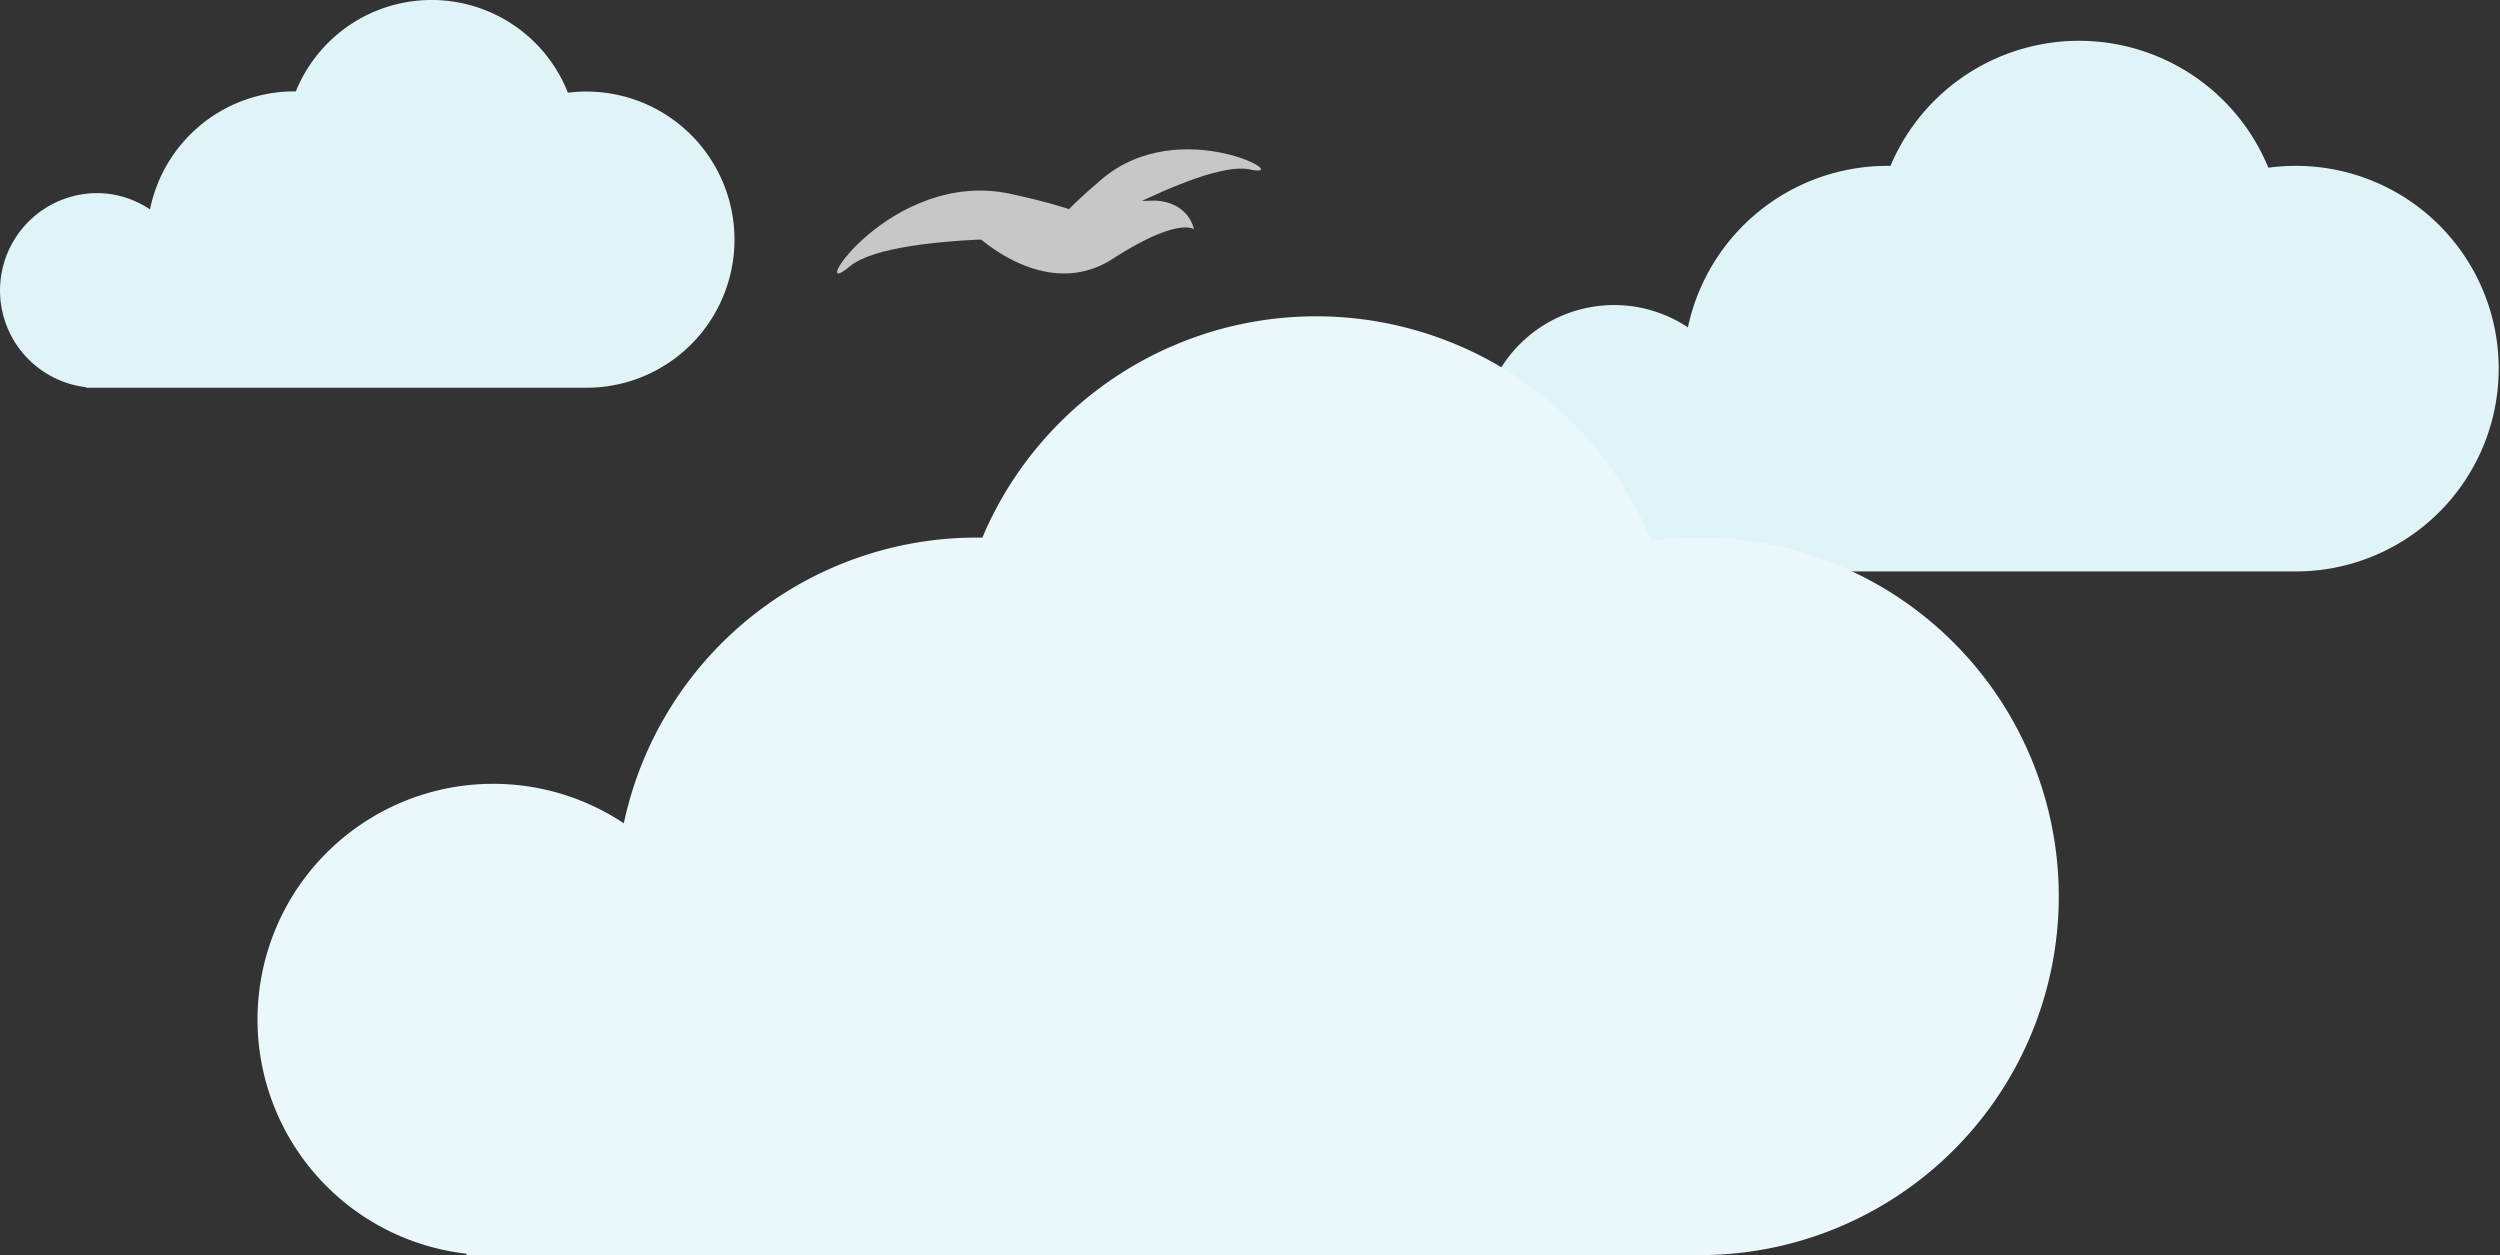
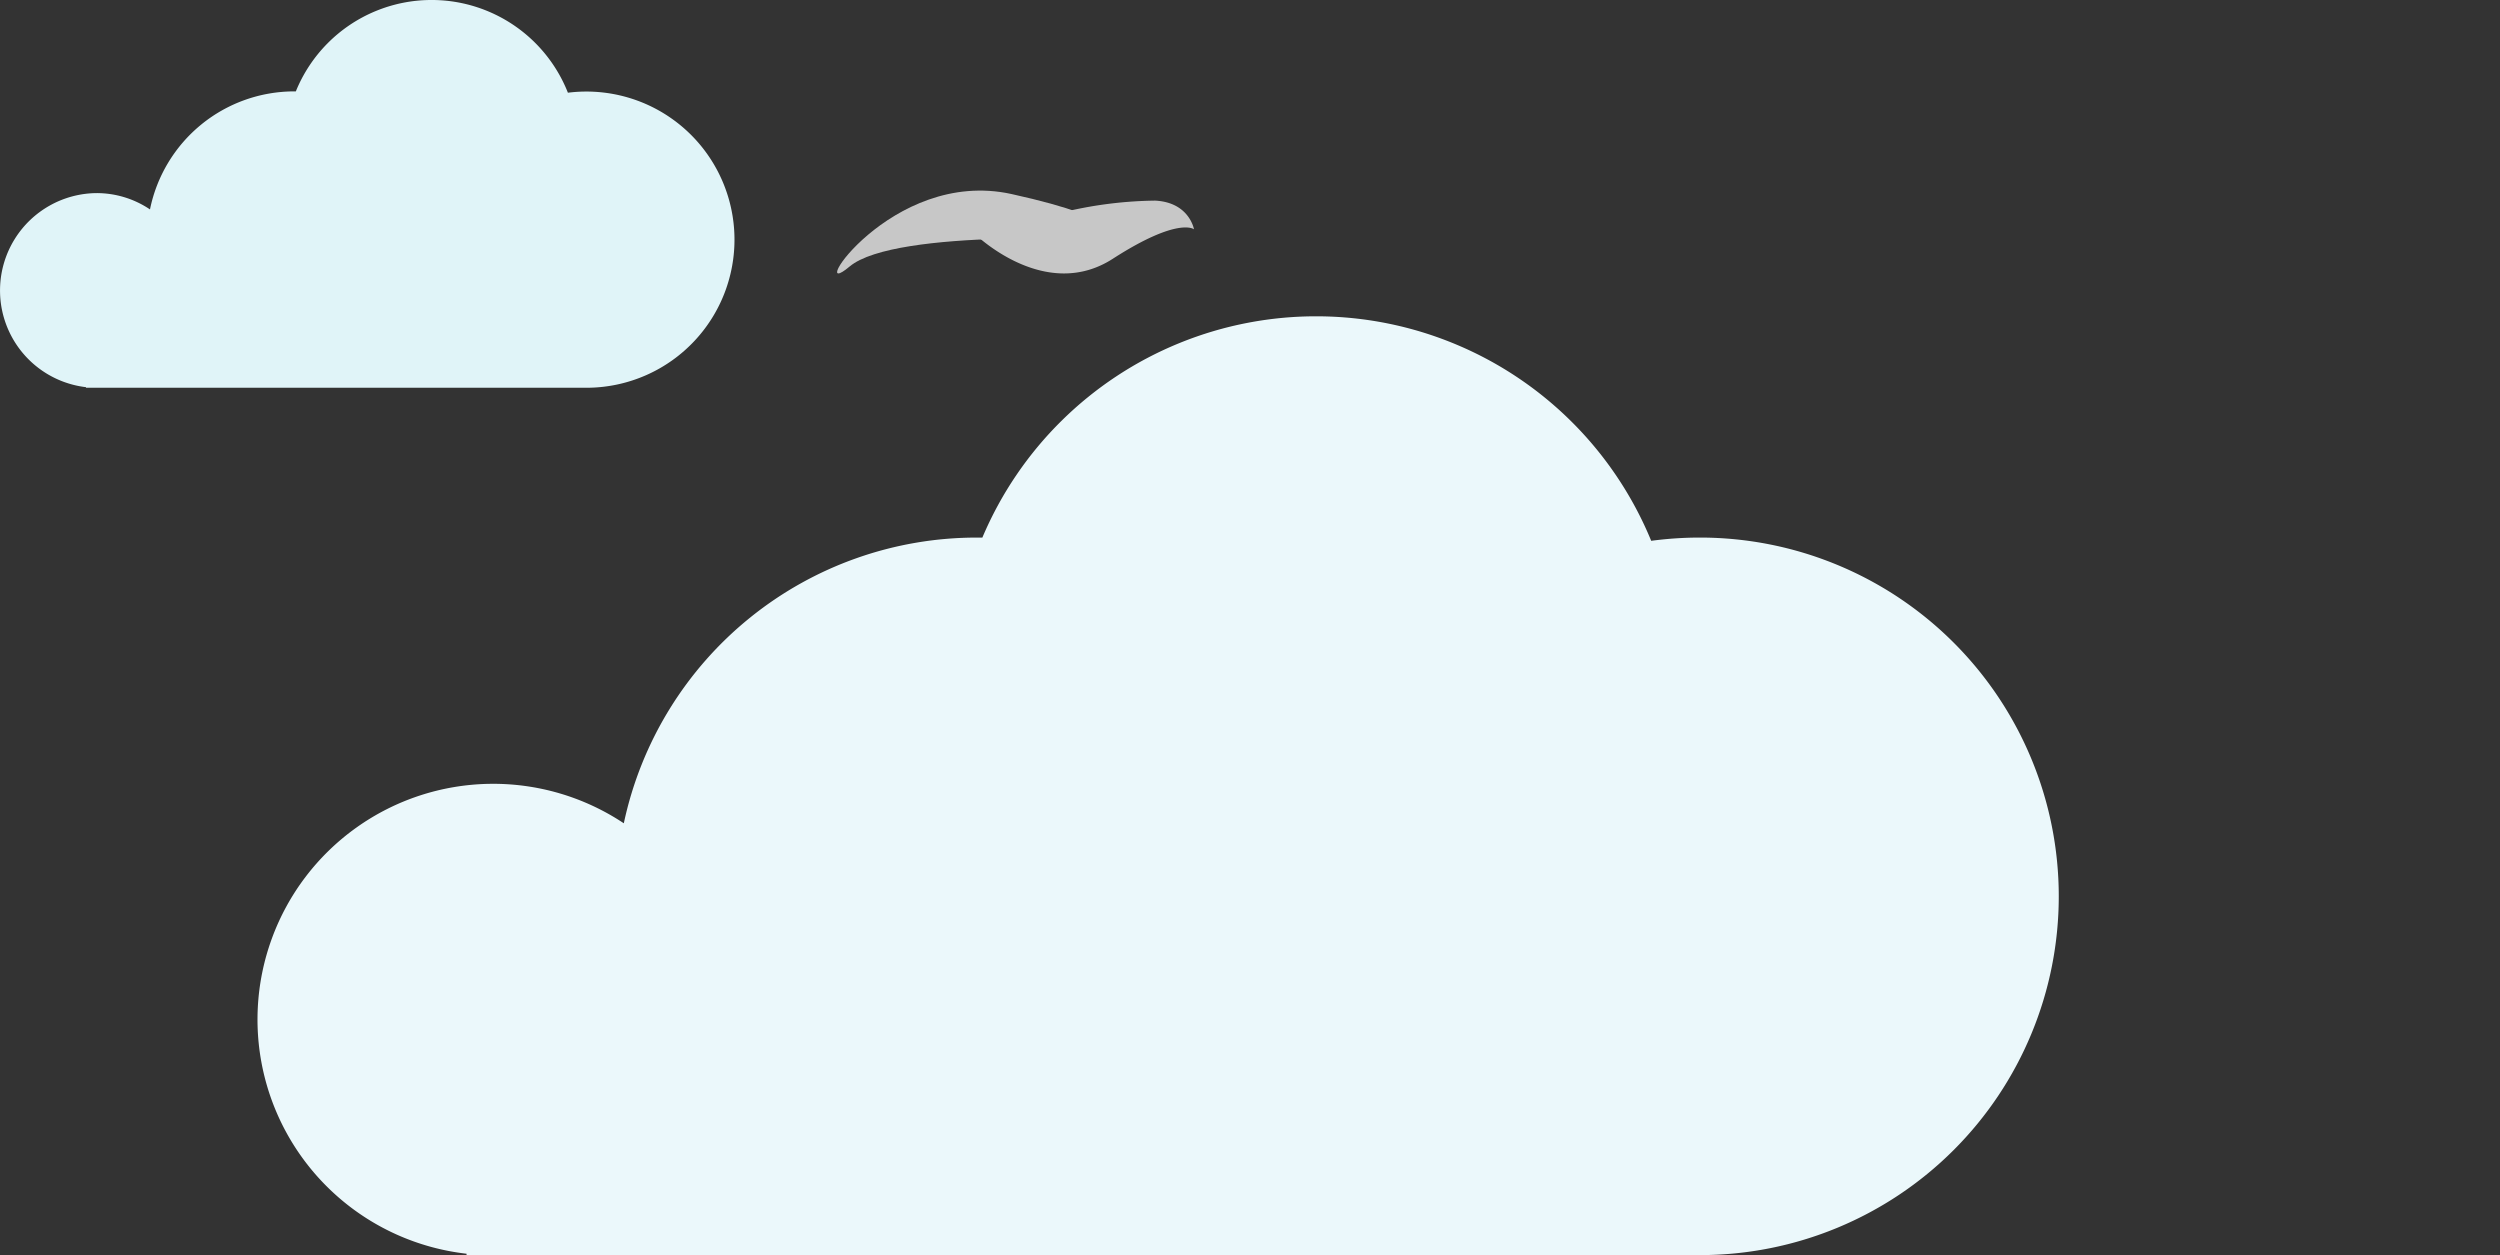
<svg xmlns="http://www.w3.org/2000/svg" width="245" height="123" viewBox="0 0 245 123">
  <rect x="0" y="0" width="245" height="123" fill="#333333" stroke="none" />
  <g id="clouds" transform="translate(-8849.342 3068.144)">
-     <path id="Unione_17" data-name="Unione 17" d="M11.707,52v-.076a13.056,13.056,0,1,1,8.708-23.842A19.977,19.977,0,0,1,40,12.256l.267,0a20.058,20.058,0,0,1,37.032.178,20.315,20.315,0,0,1,2.7-.18A19.873,19.873,0,1,1,80,52Z" transform="translate(8994.342 -3064.144)" fill="#e0f4f8" />
    <path id="Unione_19" data-name="Unione 19" d="M8.429,38v-.056a9.543,9.543,0,0,1,1.029-19.02,9.359,9.359,0,0,1,5.241,1.6A14.436,14.436,0,0,1,28.8,8.956h.192a14.361,14.361,0,0,1,26.663.13A14.514,14.514,0,1,1,57.6,38Z" transform="translate(8849.342 -3068.144)" fill="#e0f4f8" />
    <g id="Raggruppa_641" data-name="Raggruppa 641" transform="translate(8931.377 -3057.514)">
      <path id="Tracciato_1039" data-name="Tracciato 1039" d="M9493.343-2915.115c-4.5,3.79,4.027-9.712,15.871-7.107s10.187,4.5,10.187,4.5S9497.844-2918.9,9493.343-2915.115Z" transform="translate(-9492.121 2930.607)" fill="#c7c7c7" />
-       <path id="Tracciato_1040" data-name="Tracciato 1040" d="M1.021.565C-2.741-2.6,4.388,8.684,14.289,6.506S22.8,2.743,22.8,2.743,4.784,3.733,1.021.565Z" transform="matrix(-0.883, 0.469, -0.469, -0.883, 41.582, 5.992)" fill="#c7c7c7" />
      <path id="Tracciato_1041" data-name="Tracciato 1041" d="M9630.544-2905.991c.222.113,6.736,6.268,13.188,2.112s7.956-2.886,7.956-2.886-.446-2.644-3.812-2.812a40.221,40.221,0,0,0-8.584,1.036Z" transform="translate(-9616.712 2918.608)" fill="#c7c7c7" />
    </g>
    <path id="Unione_18" data-name="Unione 18" d="M20.722,92v-.135A23.1,23.1,0,1,1,36.134,49.683a35.355,35.355,0,0,1,34.666-28q.236,0,.472,0A35.508,35.508,0,0,1,136.818,22a35.973,35.973,0,0,1,4.782-.318A35.159,35.159,0,1,1,141.6,92Z" transform="translate(8874.342 -3037.144)" fill="#ebf8fb" />
  </g>
</svg>